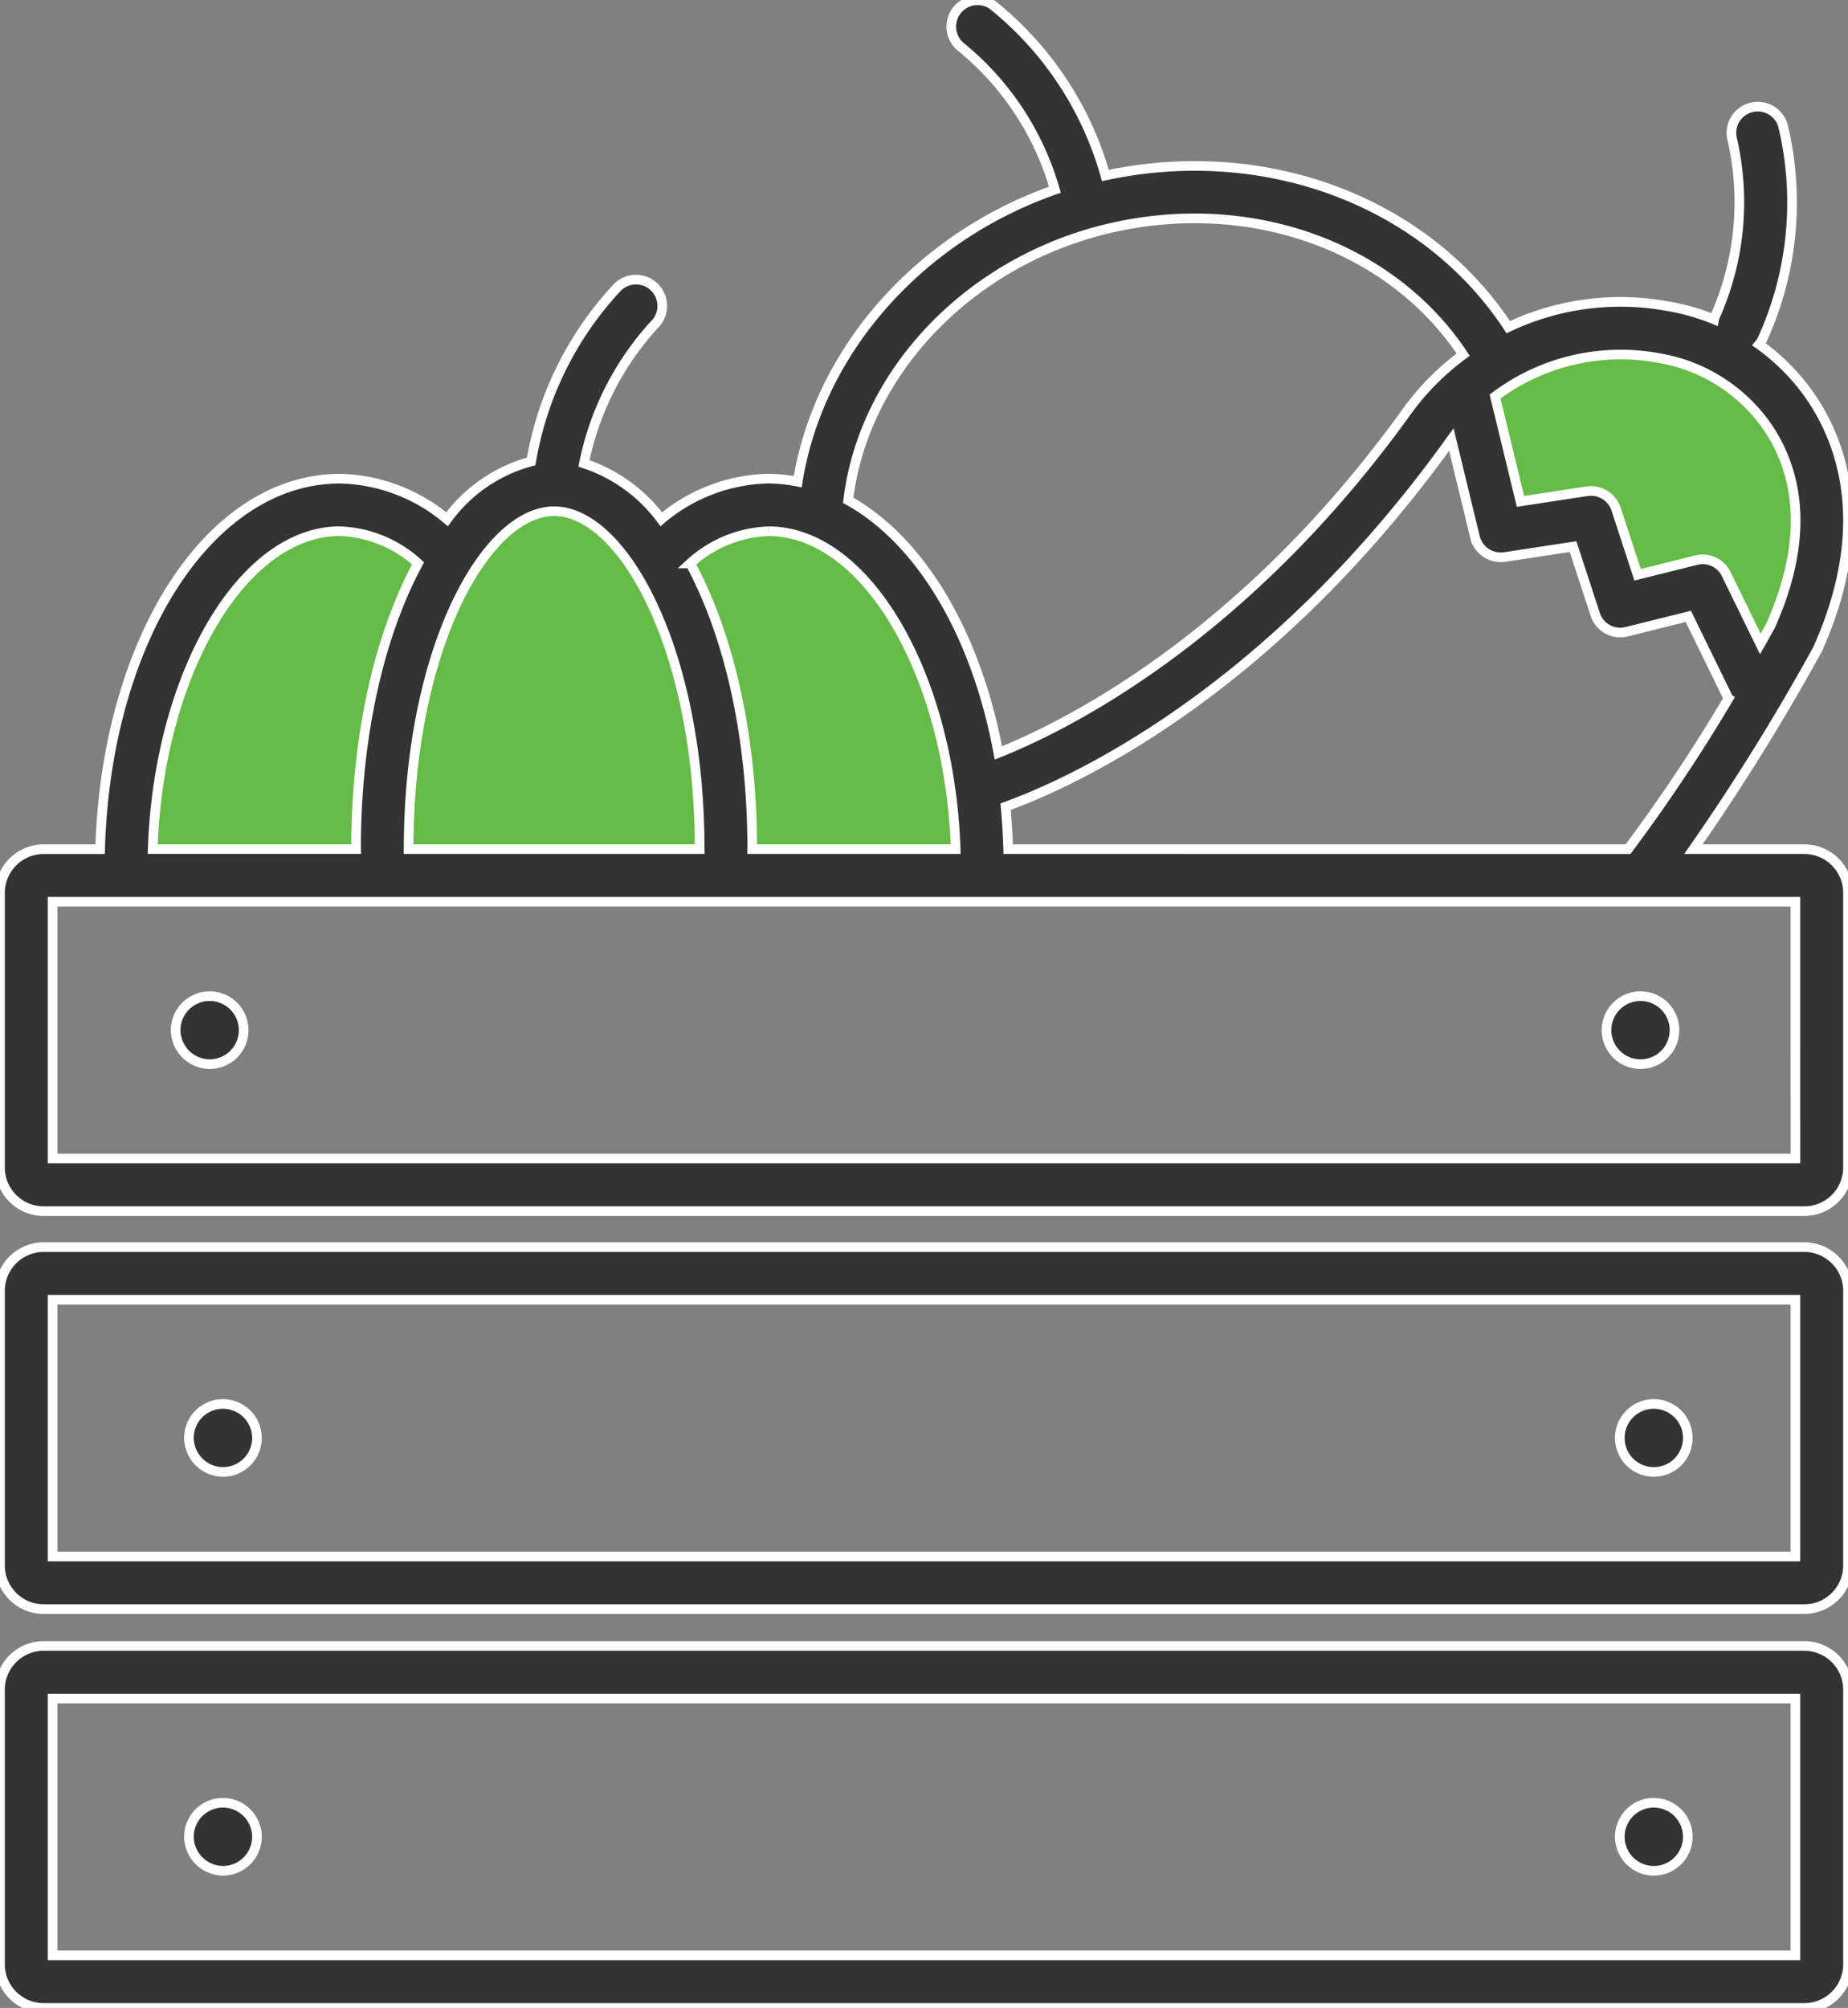
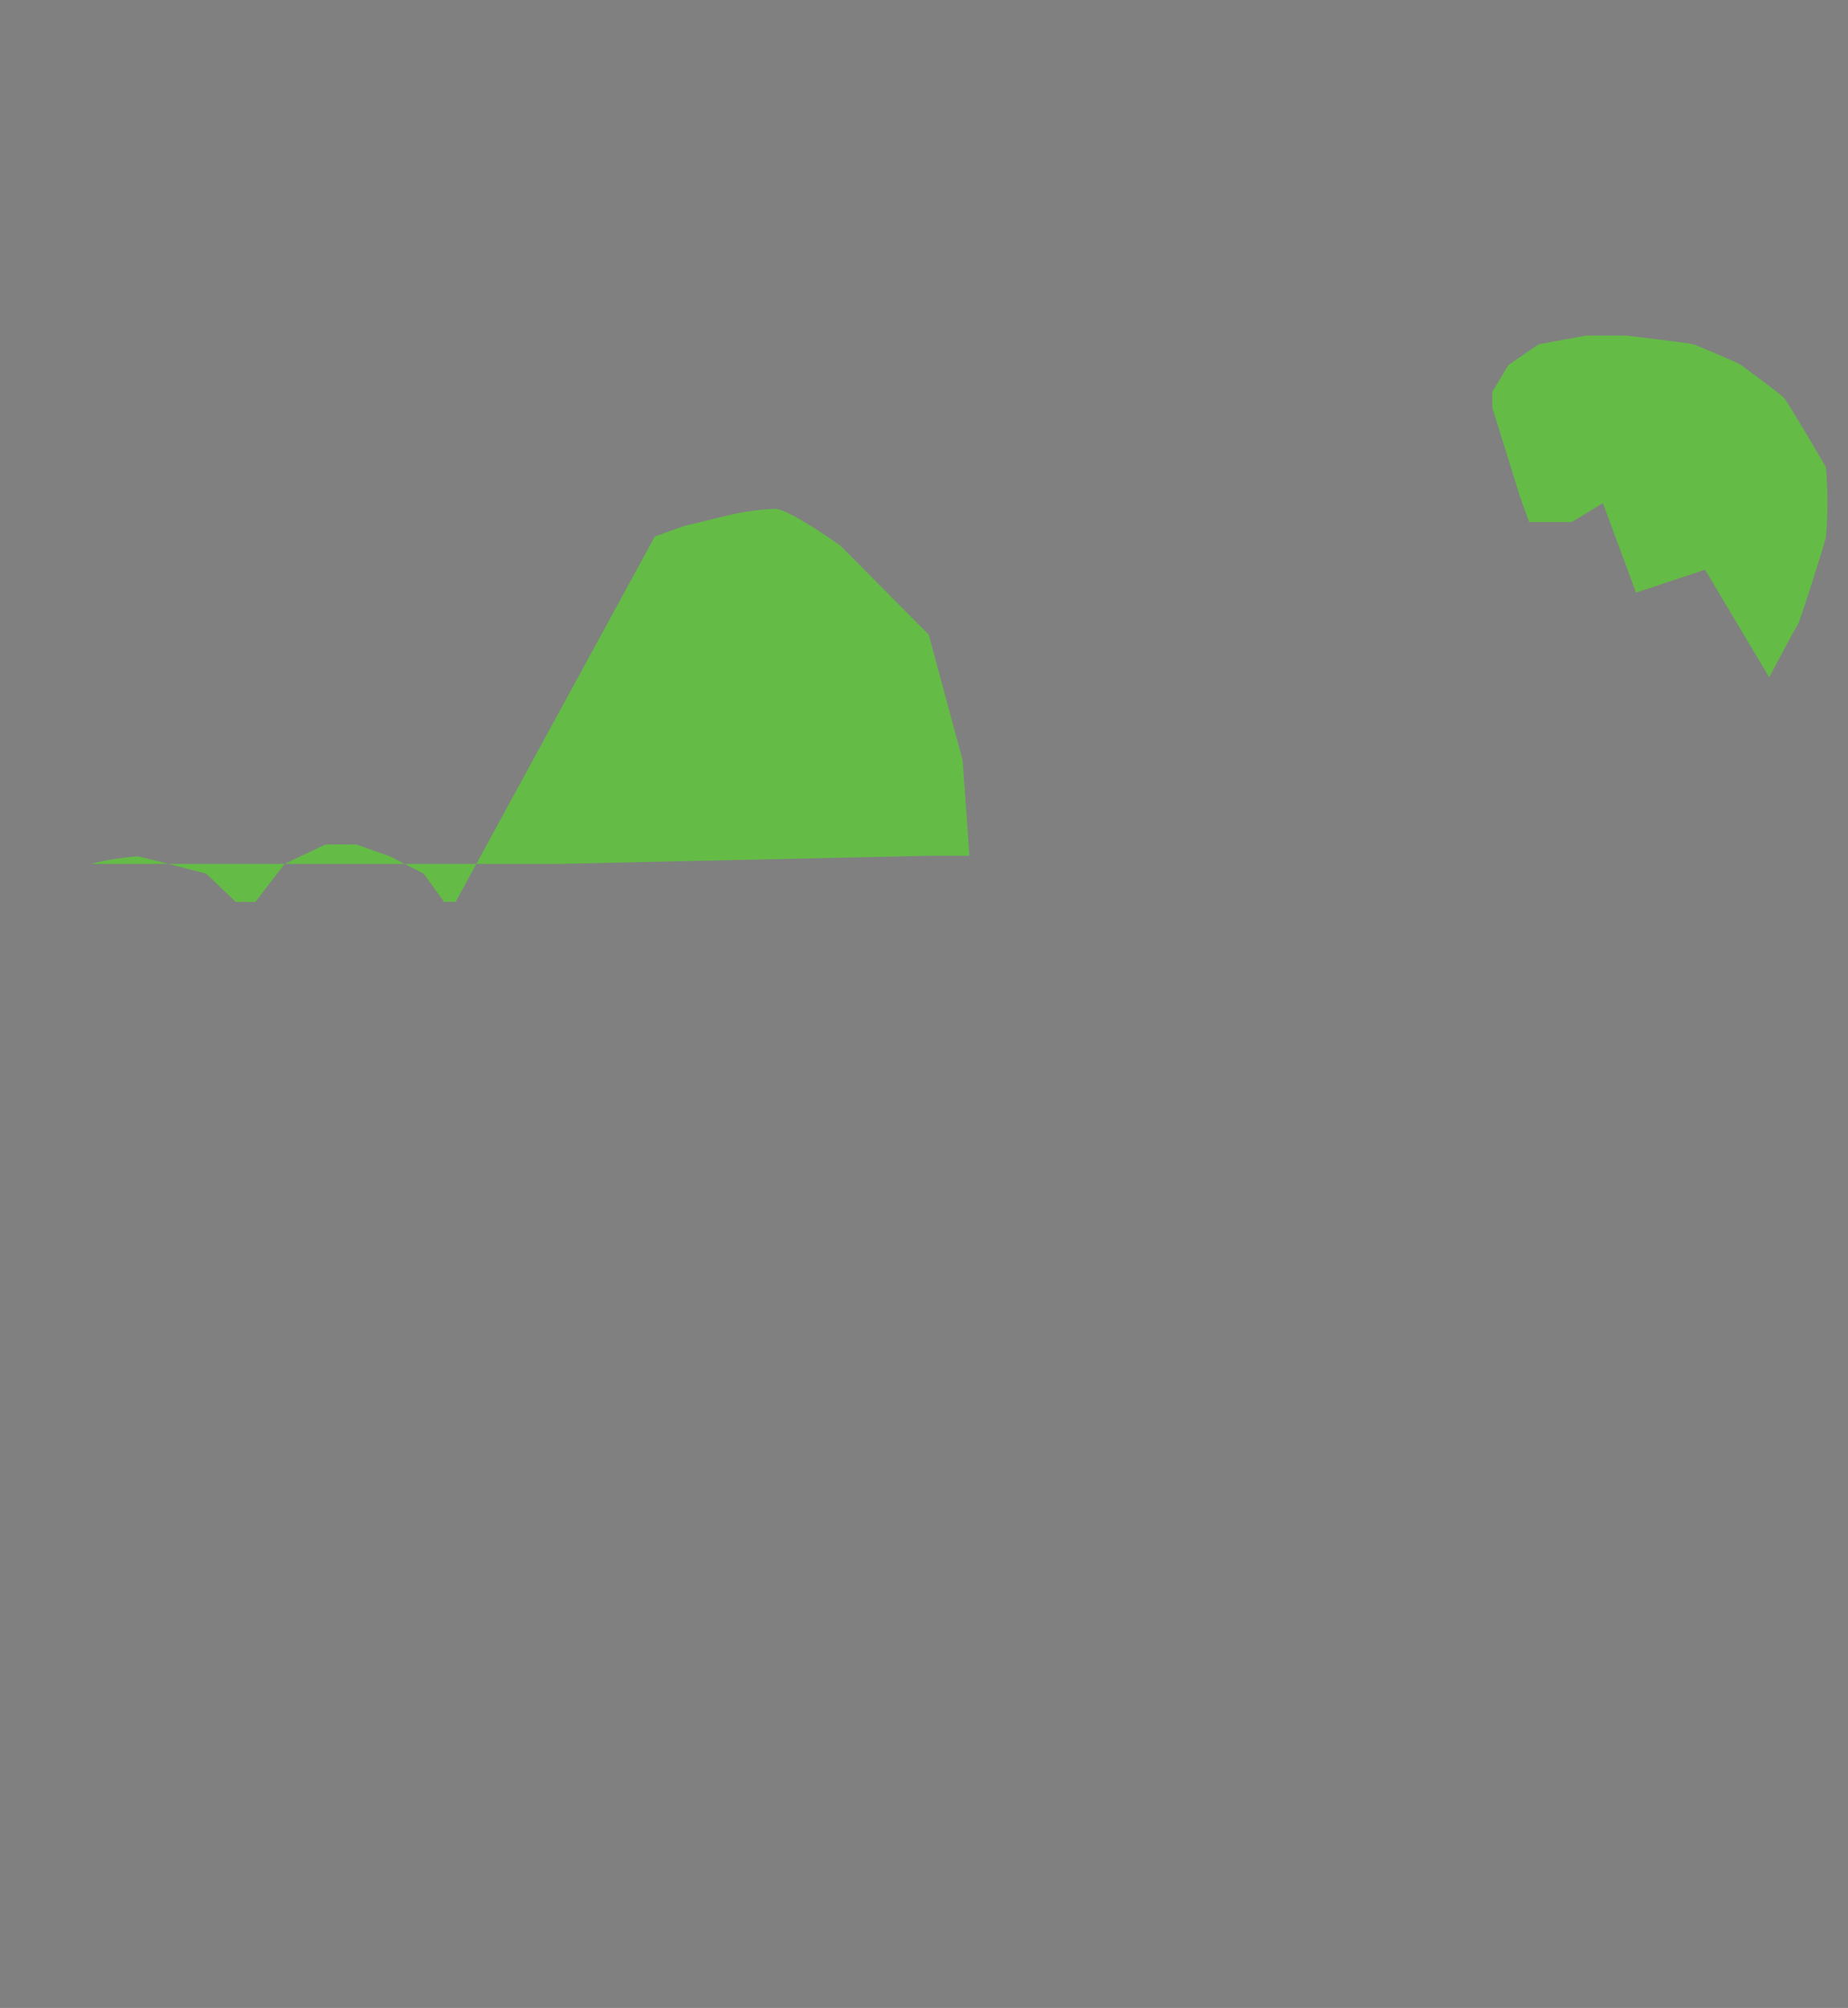
<svg xmlns="http://www.w3.org/2000/svg" width="114.966" height="124.895" viewBox="0 0 114.966 124.895">
  <rect x="0" y="0" width="114.966" height="124.895" fill="#808080" stroke="none" />
  <defs>
    <clipPath id="clip-path">
-       <rect id="Rectangle_1501" data-name="Rectangle 1501" width="114.966" height="124.895" fill="none" stroke="#fff" stroke-width="0.6" />
-     </clipPath>
+       </clipPath>
  </defs>
  <g id="Group_2157" data-name="Group 2157" transform="translate(-1327 -2588.849)">
-     <path id="Path_5228" data-name="Path 5228" d="M-1006.262,2666.873l1.816-.648,2.479-.6a15.114,15.114,0,0,1,3.236-.47c.935.093,4,2.279,4,2.279l5.508,5.544,2.111,7.822.419,5.933h-2.53l-23.067.508h-29.06l1-1.808.847-3.153,1.405-6.531,2.011-4.13,5.553-5.993a16.913,16.913,0,0,1,2.905-.47c.507.089,4.271,1.074,4.271,1.074l1.845,1.76h1.218l1.813-2.364,2.548-1.211h1.908l2.1.741,2.1,1.074,1.275,1.76h.711Z" transform="translate(2374 -44.655)" fill="#64bc46" />
+     <path id="Path_5228" data-name="Path 5228" d="M-1006.262,2666.873l1.816-.648,2.479-.6a15.114,15.114,0,0,1,3.236-.47c.935.093,4,2.279,4,2.279l5.508,5.544,2.111,7.822.419,5.933h-2.53l-23.067.508h-29.06a16.913,16.913,0,0,1,2.905-.47c.507.089,4.271,1.074,4.271,1.074l1.845,1.76h1.218l1.813-2.364,2.548-1.211h1.908l2.1.741,2.1,1.074,1.275,1.76h.711Z" transform="translate(2374 -44.655)" fill="#64bc46" />
    <path id="Path_5229" data-name="Path 5229" d="M-944.065,2676.419s1.607-3.04,1.759-3.236,1.733-5.248,1.765-5.462a24.438,24.438,0,0,0,0-4.372c-.229-.409-2.356-4.027-2.6-4.3s-2.483-1.911-2.689-2.063-2.743-1.206-2.949-1.281-4.207-.544-4.207-.544h-2.458l-2.964.544-1.872,1.281-1.008,1.671v1l1.725,5.54.564,1.563h2.65l1.938-1.175,2.062,5.565,4.293-1.428Z" transform="translate(2381.129 -45.44)" fill="#64bc46" />
    <g id="Group_2156" data-name="Group 2156" transform="translate(1327 2588.849)">
      <g id="Group_2155" data-name="Group 2155" clip-path="url(#clip-path)">
-         <path id="Path_5219" data-name="Path 5219" d="M112.25,468.284H2.714A2.718,2.718,0,0,0,0,471v17.086A2.717,2.717,0,0,0,2.714,490.8H112.25a2.718,2.718,0,0,0,2.716-2.715V471a2.719,2.719,0,0,0-2.716-2.716m-.556,19.244H3.271V471.555H111.694Z" transform="translate(0 -390.712)" fill="#333" stroke="#fff" stroke-width="0.6" />
        <path id="Path_5220" data-name="Path 5220" d="M112.25,52.818h-6.9a138.06,138.06,0,0,0,7.727-12.438c3.252-7.266,1.7-12.334-.177-15.307a13.156,13.156,0,0,0-3.467-3.651,1.6,1.6,0,0,0,.187-.278,20.518,20.518,0,0,0,1.3-13.333,1.636,1.636,0,0,0-3.152.877,17.474,17.474,0,0,1-1.088,11.031,1.551,1.551,0,0,0-.039.15,13.636,13.636,0,0,0-2.911-.827,16.268,16.268,0,0,0-9.9,1.307C88.7,12.53,78.735,8.777,68.768,10.916a20.818,20.818,0,0,0-7.01-10.6,1.636,1.636,0,0,0-1.936,2.637A17.756,17.756,0,0,1,65.627,11.8c-8.423,2.944-14.7,10.008-16,18.161a9.784,9.784,0,0,0-1.83-.19A10.664,10.664,0,0,0,41.139,32.3a9.775,9.775,0,0,0-4.809-3.475A18,18,0,0,1,40.706,20.2a1.635,1.635,0,0,0-2.283-2.342A20.967,20.967,0,0,0,33.045,28.7a9.511,9.511,0,0,0-5.235,3.6,10.666,10.666,0,0,0-6.66-2.526c-8.136,0-14.543,10.033-14.922,23.047H2.714A2.718,2.718,0,0,0,0,55.534V72.62a2.717,2.717,0,0,0,2.714,2.715H112.25a2.718,2.718,0,0,0,2.716-2.715V55.534a2.719,2.719,0,0,0-2.716-2.716m-49.53,0q-.039-1.345-.162-2.643c3.976-1.436,16.191-6.87,27.531-22.556.019-.029.093-.137.2-.283l1.473,6.079A1.649,1.649,0,0,0,93.6,34.647L97.861,34l1.38,4.217a1.635,1.635,0,0,0,1.951,1.078l3.84-.957,2.492,5.1s0,.005.006.009a106.056,106.056,0,0,1-6.249,9.374Zm40.47-30.548a10.27,10.27,0,0,1,6.939,4.548c2.109,3.34,2.094,7.452.015,12.108-.01.018-.243.442-.631,1.126L107.39,35.71a1.628,1.628,0,0,0-1.866-.868l-3.648.909-1.338-4.088a1.645,1.645,0,0,0-1.8-1.108l-4.147.632-1.582-6.523a13,13,0,0,1,10.182-2.394M69.038,14.194c8.751-2.036,17.524,1.125,21.987,7.864a16.168,16.168,0,0,0-3.634,3.716C77.287,39.744,66.282,45.169,62.11,46.832c-1.374-7.422-4.844-13.217-9.343-15.712.953-7.978,7.57-14.9,16.27-16.926M47.8,33.042c6.11,0,11.29,8.94,11.653,19.776H46.79c0-.012.007-.023.007-.035,0-7.08-1.476-13.343-3.857-17.738a7.606,7.606,0,0,1,4.856-2M34.474,31.8c4.281,0,9.052,8.617,9.052,20.982,0,.012.007.023.007.035H25.415c0-.012.007-.023.007-.035,0-12.365,4.771-20.982,9.052-20.982M21.15,33.042a7.607,7.607,0,0,1,4.858,2c-2.381,4.4-3.857,10.659-3.857,17.738,0,.012.007.023.007.035H9.5c.364-10.836,5.544-19.776,11.651-19.776m90.545,39.02H3.271V56.09H111.694Z" transform="translate(0 0)" fill="#333" stroke="#fff" stroke-width="0.6" />
        <path id="Path_5221" data-name="Path 5221" d="M68.124,378.279a2.115,2.115,0,1,0-2.152-2.114,2.136,2.136,0,0,0,2.152,2.114" transform="translate(-55.044 -312.087)" fill="#333" stroke="#fff" stroke-width="0.6" />
        <path id="Path_5222" data-name="Path 5222" d="M605.448,378.279a2.115,2.115,0,1,0-2.114-2.114,2.117,2.117,0,0,0,2.114,2.114" transform="translate(-503.391 -312.087)" fill="#333" stroke="#fff" stroke-width="0.6" />
-         <path id="Path_5223" data-name="Path 5223" d="M73.111,531.4a2.115,2.115,0,1,0-2.152-2.114,2.136,2.136,0,0,0,2.152,2.114" transform="translate(-59.205 -439.843)" fill="#333" stroke="#fff" stroke-width="0.6" />
        <path id="Path_5224" data-name="Path 5224" d="M610.435,531.4a2.115,2.115,0,1,0-2.114-2.114,2.117,2.117,0,0,0,2.114,2.114" transform="translate(-507.552 -439.843)" fill="#333" stroke="#fff" stroke-width="0.6" />
        <path id="Path_5225" data-name="Path 5225" d="M112.25,618.042H2.714A2.718,2.718,0,0,0,0,620.758v17.086a2.717,2.717,0,0,0,2.714,2.714H112.25a2.718,2.718,0,0,0,2.716-2.714V620.758a2.719,2.719,0,0,0-2.716-2.716m-.556,19.244H3.271V621.313H111.694Z" transform="translate(0 -515.662)" fill="#333" stroke="#fff" stroke-width="0.6" />
-         <path id="Path_5226" data-name="Path 5226" d="M73.111,681.16a2.115,2.115,0,1,0-2.152-2.115,2.136,2.136,0,0,0,2.152,2.115" transform="translate(-59.205 -564.796)" fill="#333" stroke="#fff" stroke-width="0.6" />
        <path id="Path_5227" data-name="Path 5227" d="M610.435,681.16a2.115,2.115,0,1,0-2.114-2.115,2.117,2.117,0,0,0,2.114,2.115" transform="translate(-507.552 -564.796)" fill="#333" stroke="#fff" stroke-width="0.6" />
      </g>
    </g>
  </g>
</svg>